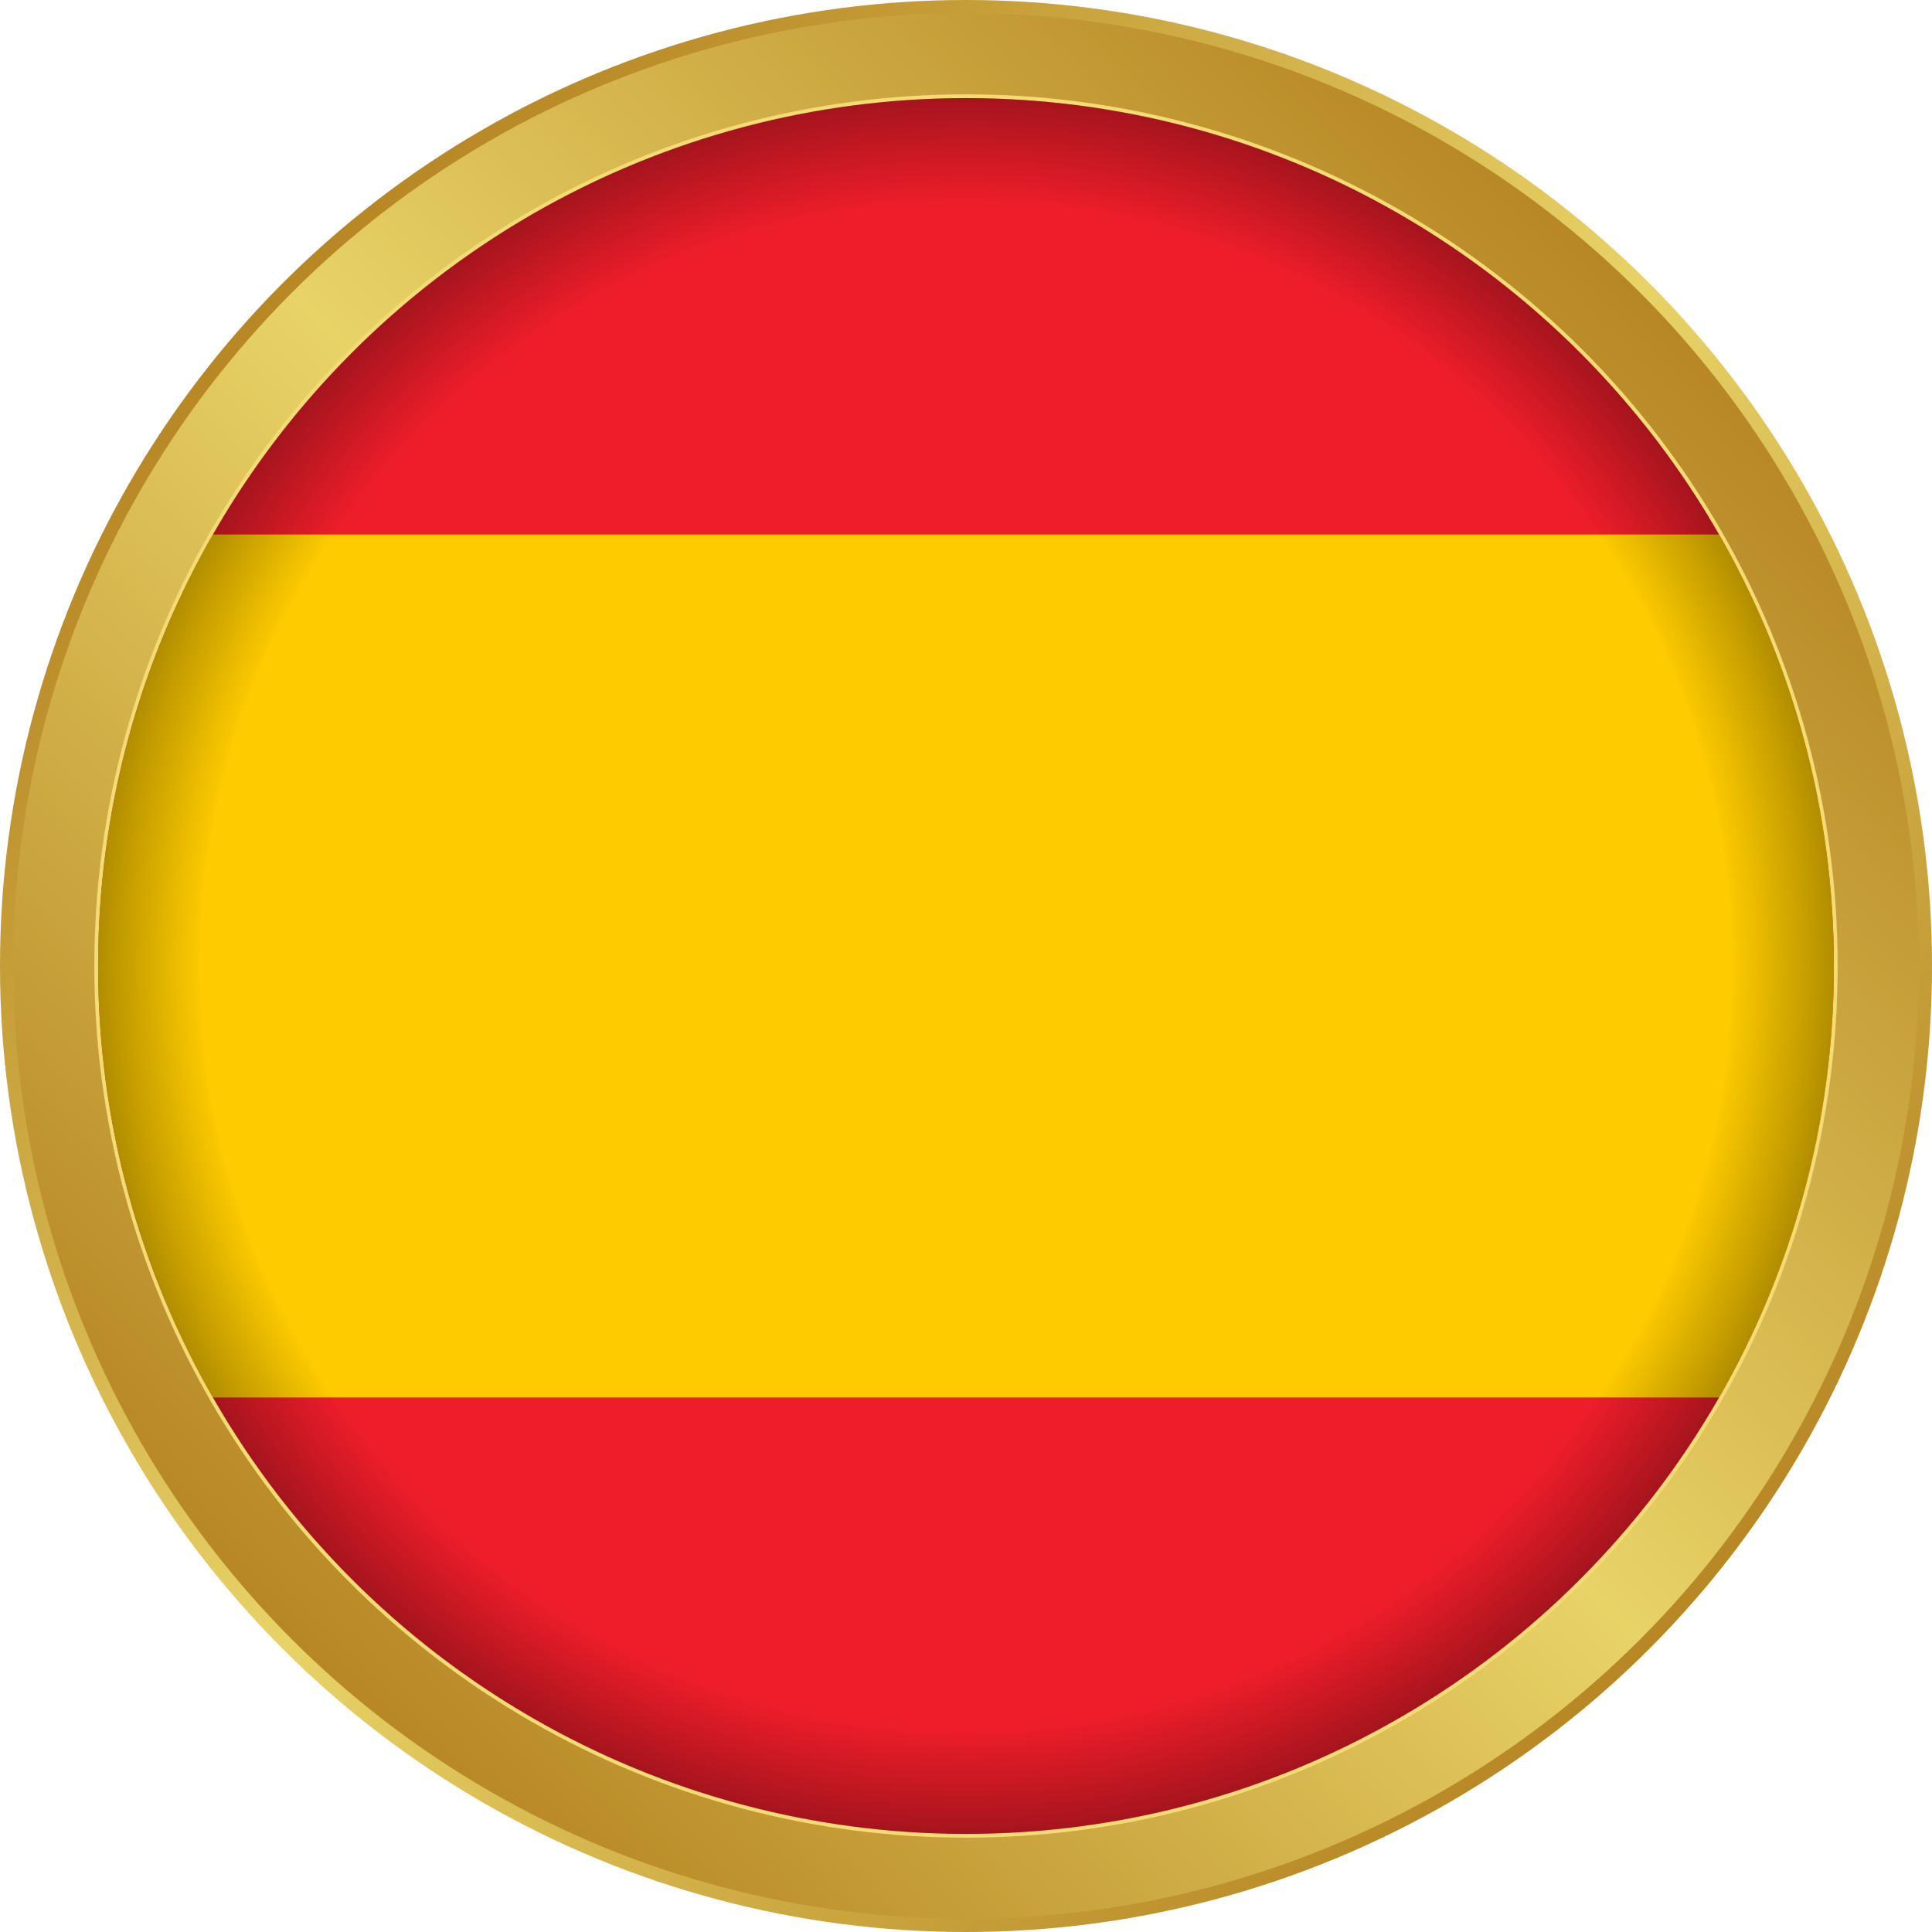
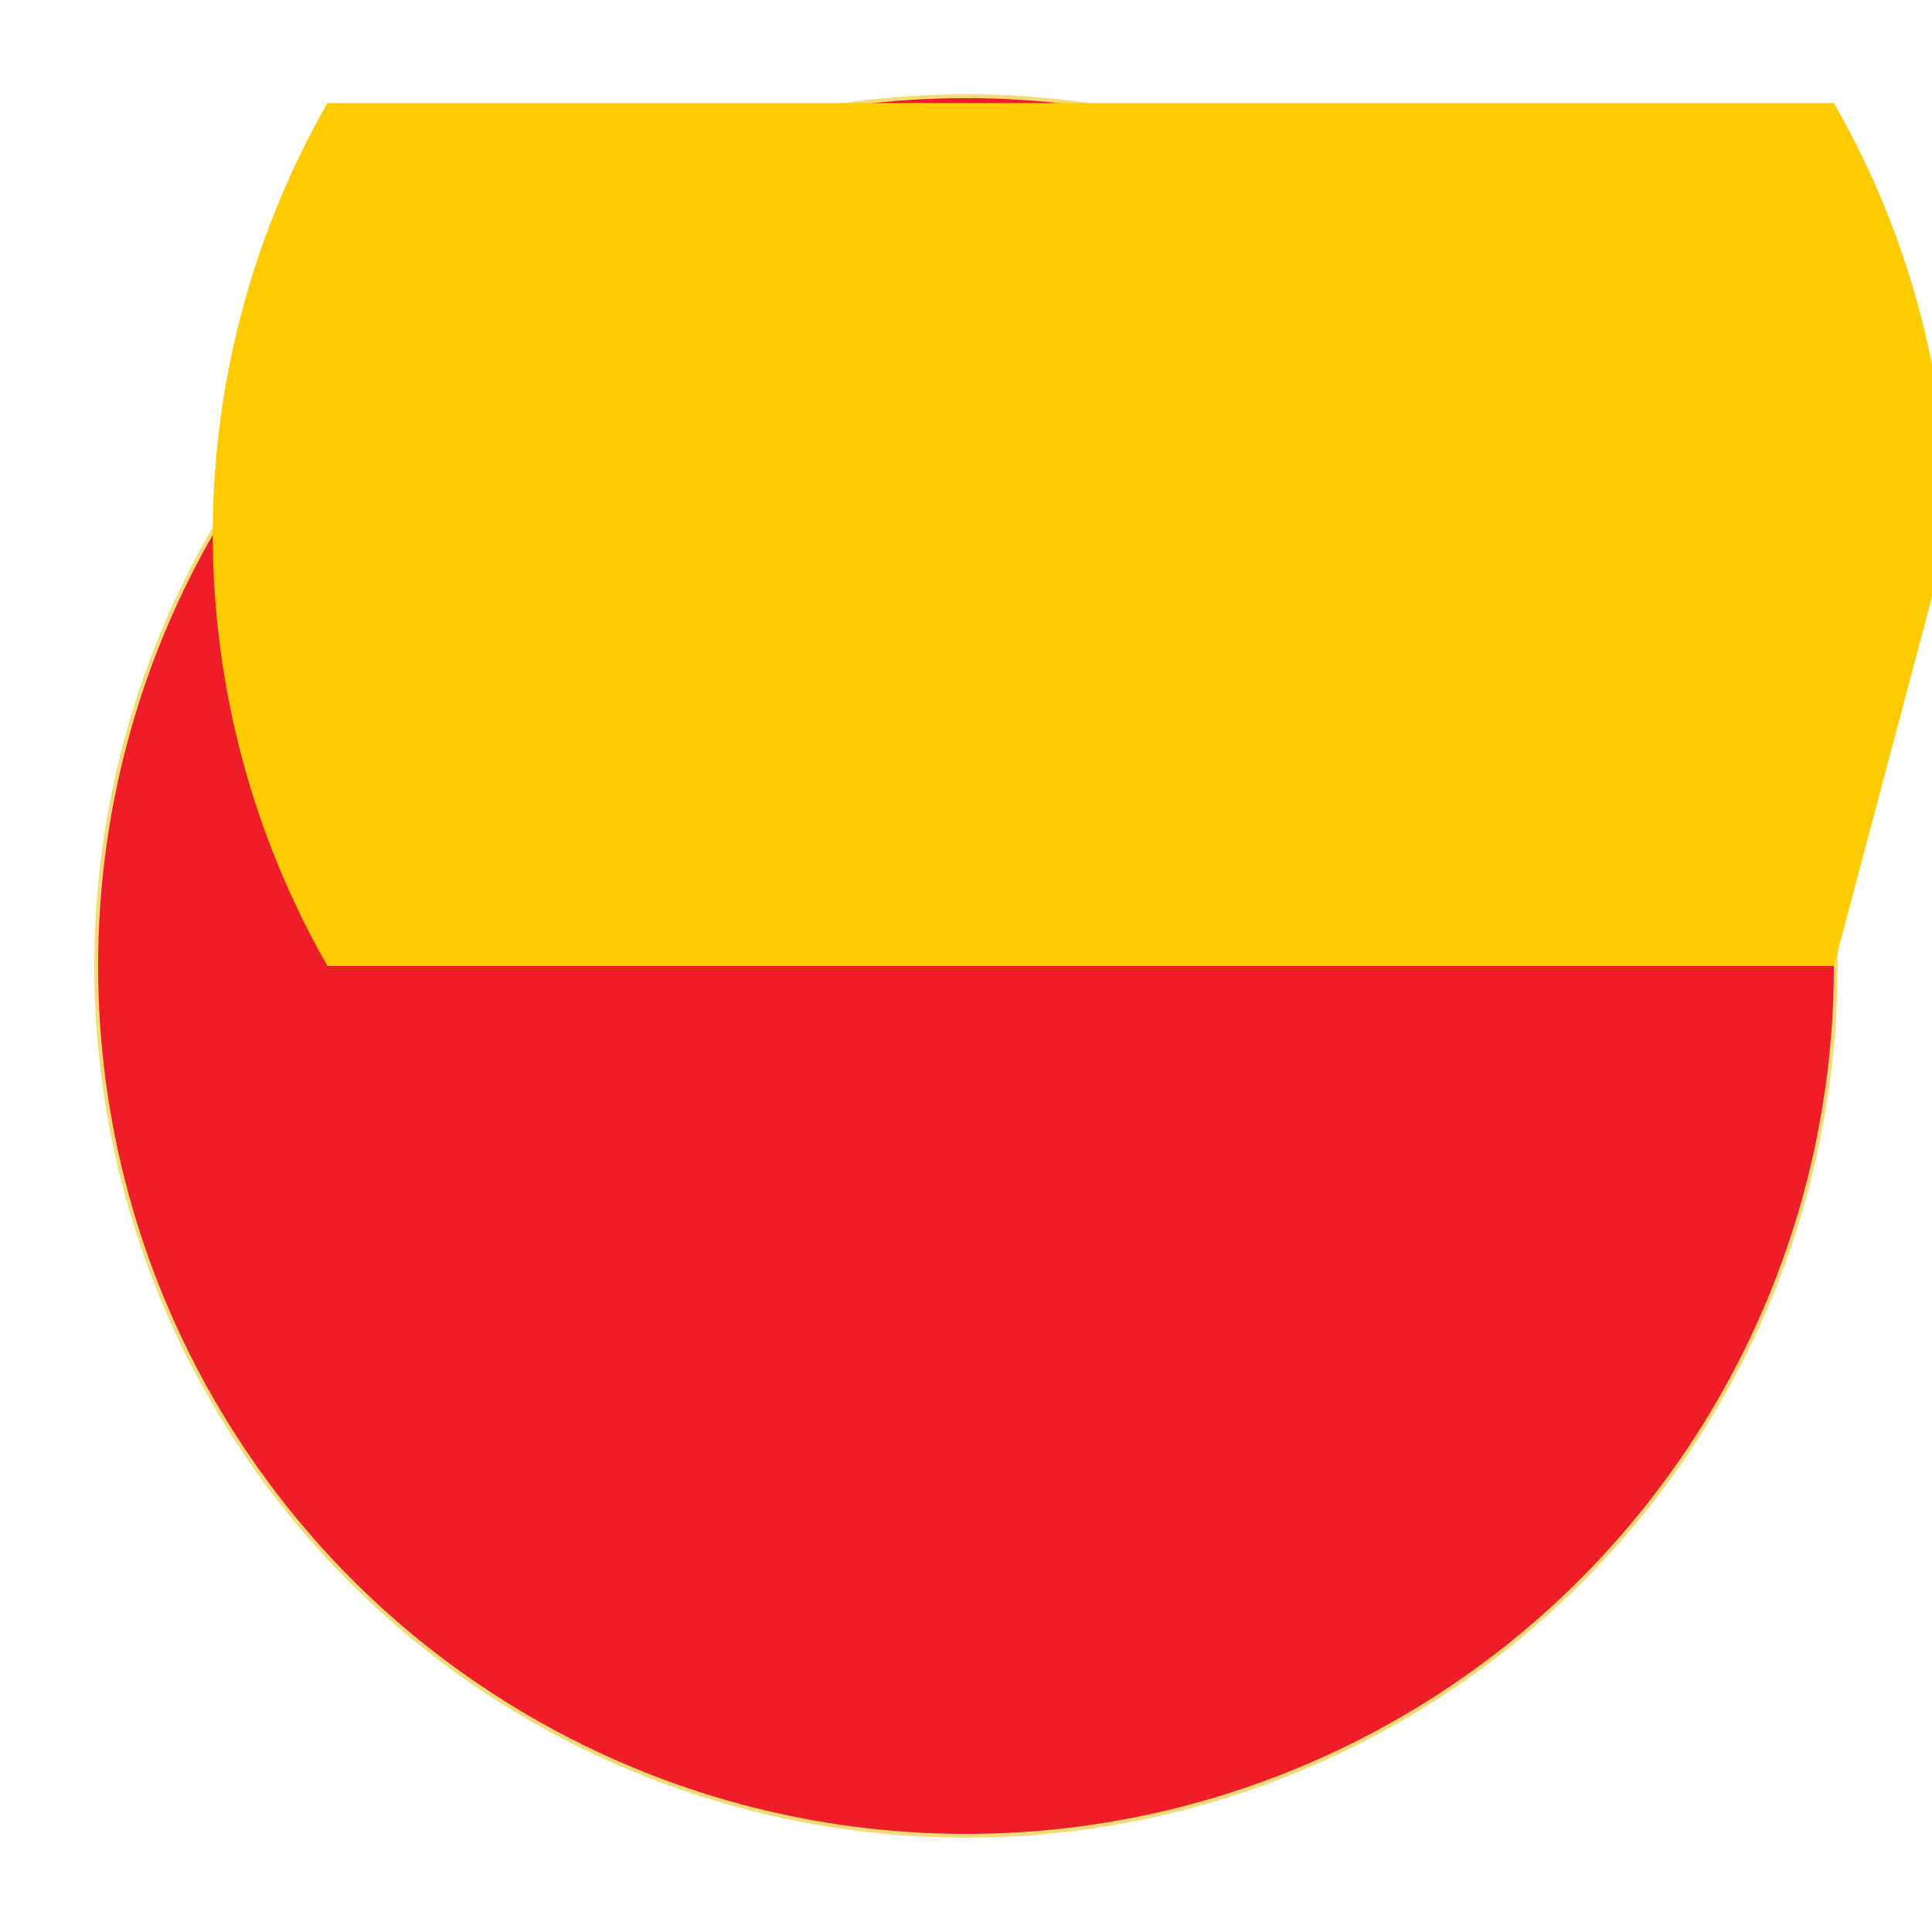
<svg xmlns="http://www.w3.org/2000/svg" xmlns:xlink="http://www.w3.org/1999/xlink" height="512" viewBox="0 0 512 512" width="512">
  <linearGradient id="linear-gradient" gradientUnits="userSpaceOnUse" x1="74.98" x2="437.02" y1="74.98" y2="437.02">
    <stop offset="0" stop-color="#b78724" />
    <stop offset=".5" stop-color="#e8d367" />
    <stop offset="1" stop-color="#b78724" />
  </linearGradient>
  <linearGradient id="linear-gradient-2" x1="77.46" x2="434.54" xlink:href="#linear-gradient" y1="434.54" y2="77.46" />
  <radialGradient id="radial-gradient" cx="256" cy="256" gradientUnits="userSpaceOnUse" r="230">
    <stop offset=".88" stop-opacity="0" />
    <stop offset="1" stop-opacity=".3" />
  </radialGradient>
  <g id="Layer_2" data-name="Layer 2">
    <g id="Spain">
-       <circle cx="256" cy="256" fill="url(#linear-gradient)" r="256" />
-       <circle cx="256" cy="256" fill="url(#linear-gradient-2)" r="252.5" />
      <circle cx="256" cy="256" fill="#f5db76" r="231" />
      <circle cx="256" cy="256" fill="#ed1d2a" r="230" />
-       <path d="m486 256a229 229 0 0 1 -30.39 114.35h-399.22a230.33 230.33 0 0 1 0-228.7h399.22a229 229 0 0 1 30.39 114.35z" fill="#fecb00" />
-       <path d="m256 26c-127 0-230 103-230 230s103 230 230 230 230-103 230-230-103-230-230-230zm0 433.17c-112 0-203.17-91.17-203.17-203.17s91.17-203.17 203.17-203.17 203.17 91.17 203.17 203.17-91.17 203.17-203.17 203.17z" fill="url(#radial-gradient)" />
+       <path d="m486 256h-399.22a230.33 230.33 0 0 1 0-228.7h399.22a229 229 0 0 1 30.39 114.35z" fill="#fecb00" />
    </g>
  </g>
</svg>